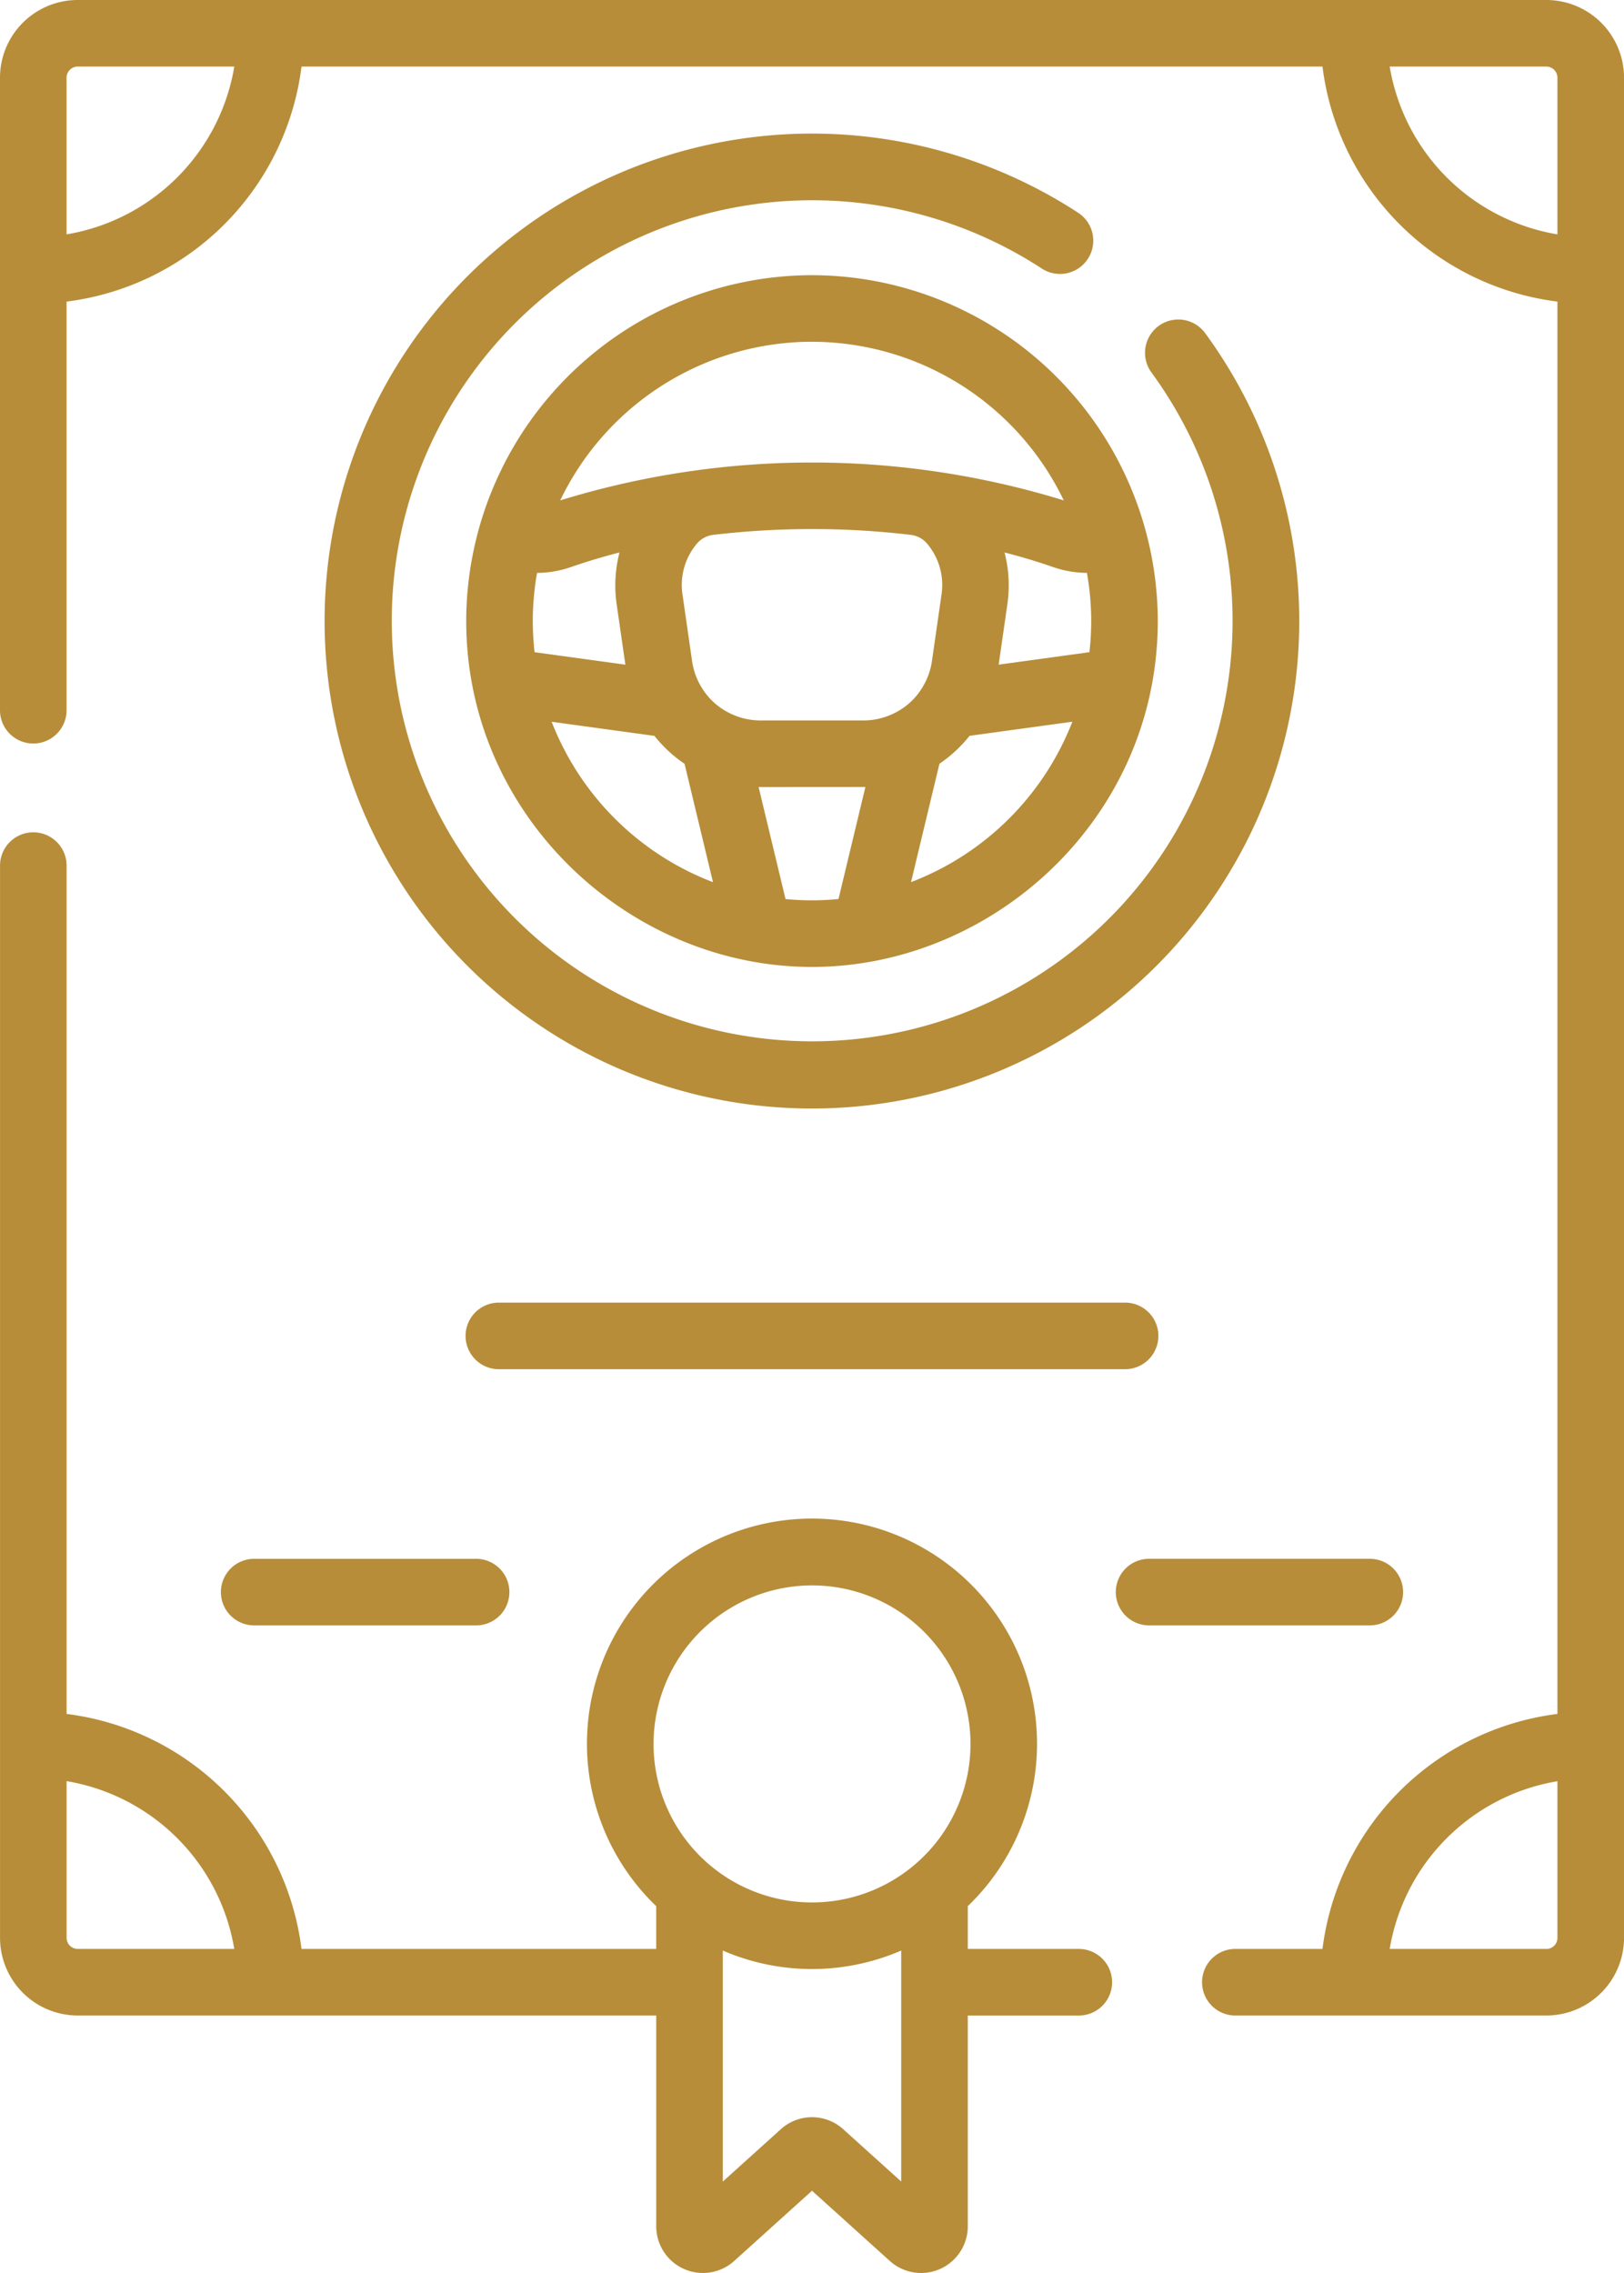
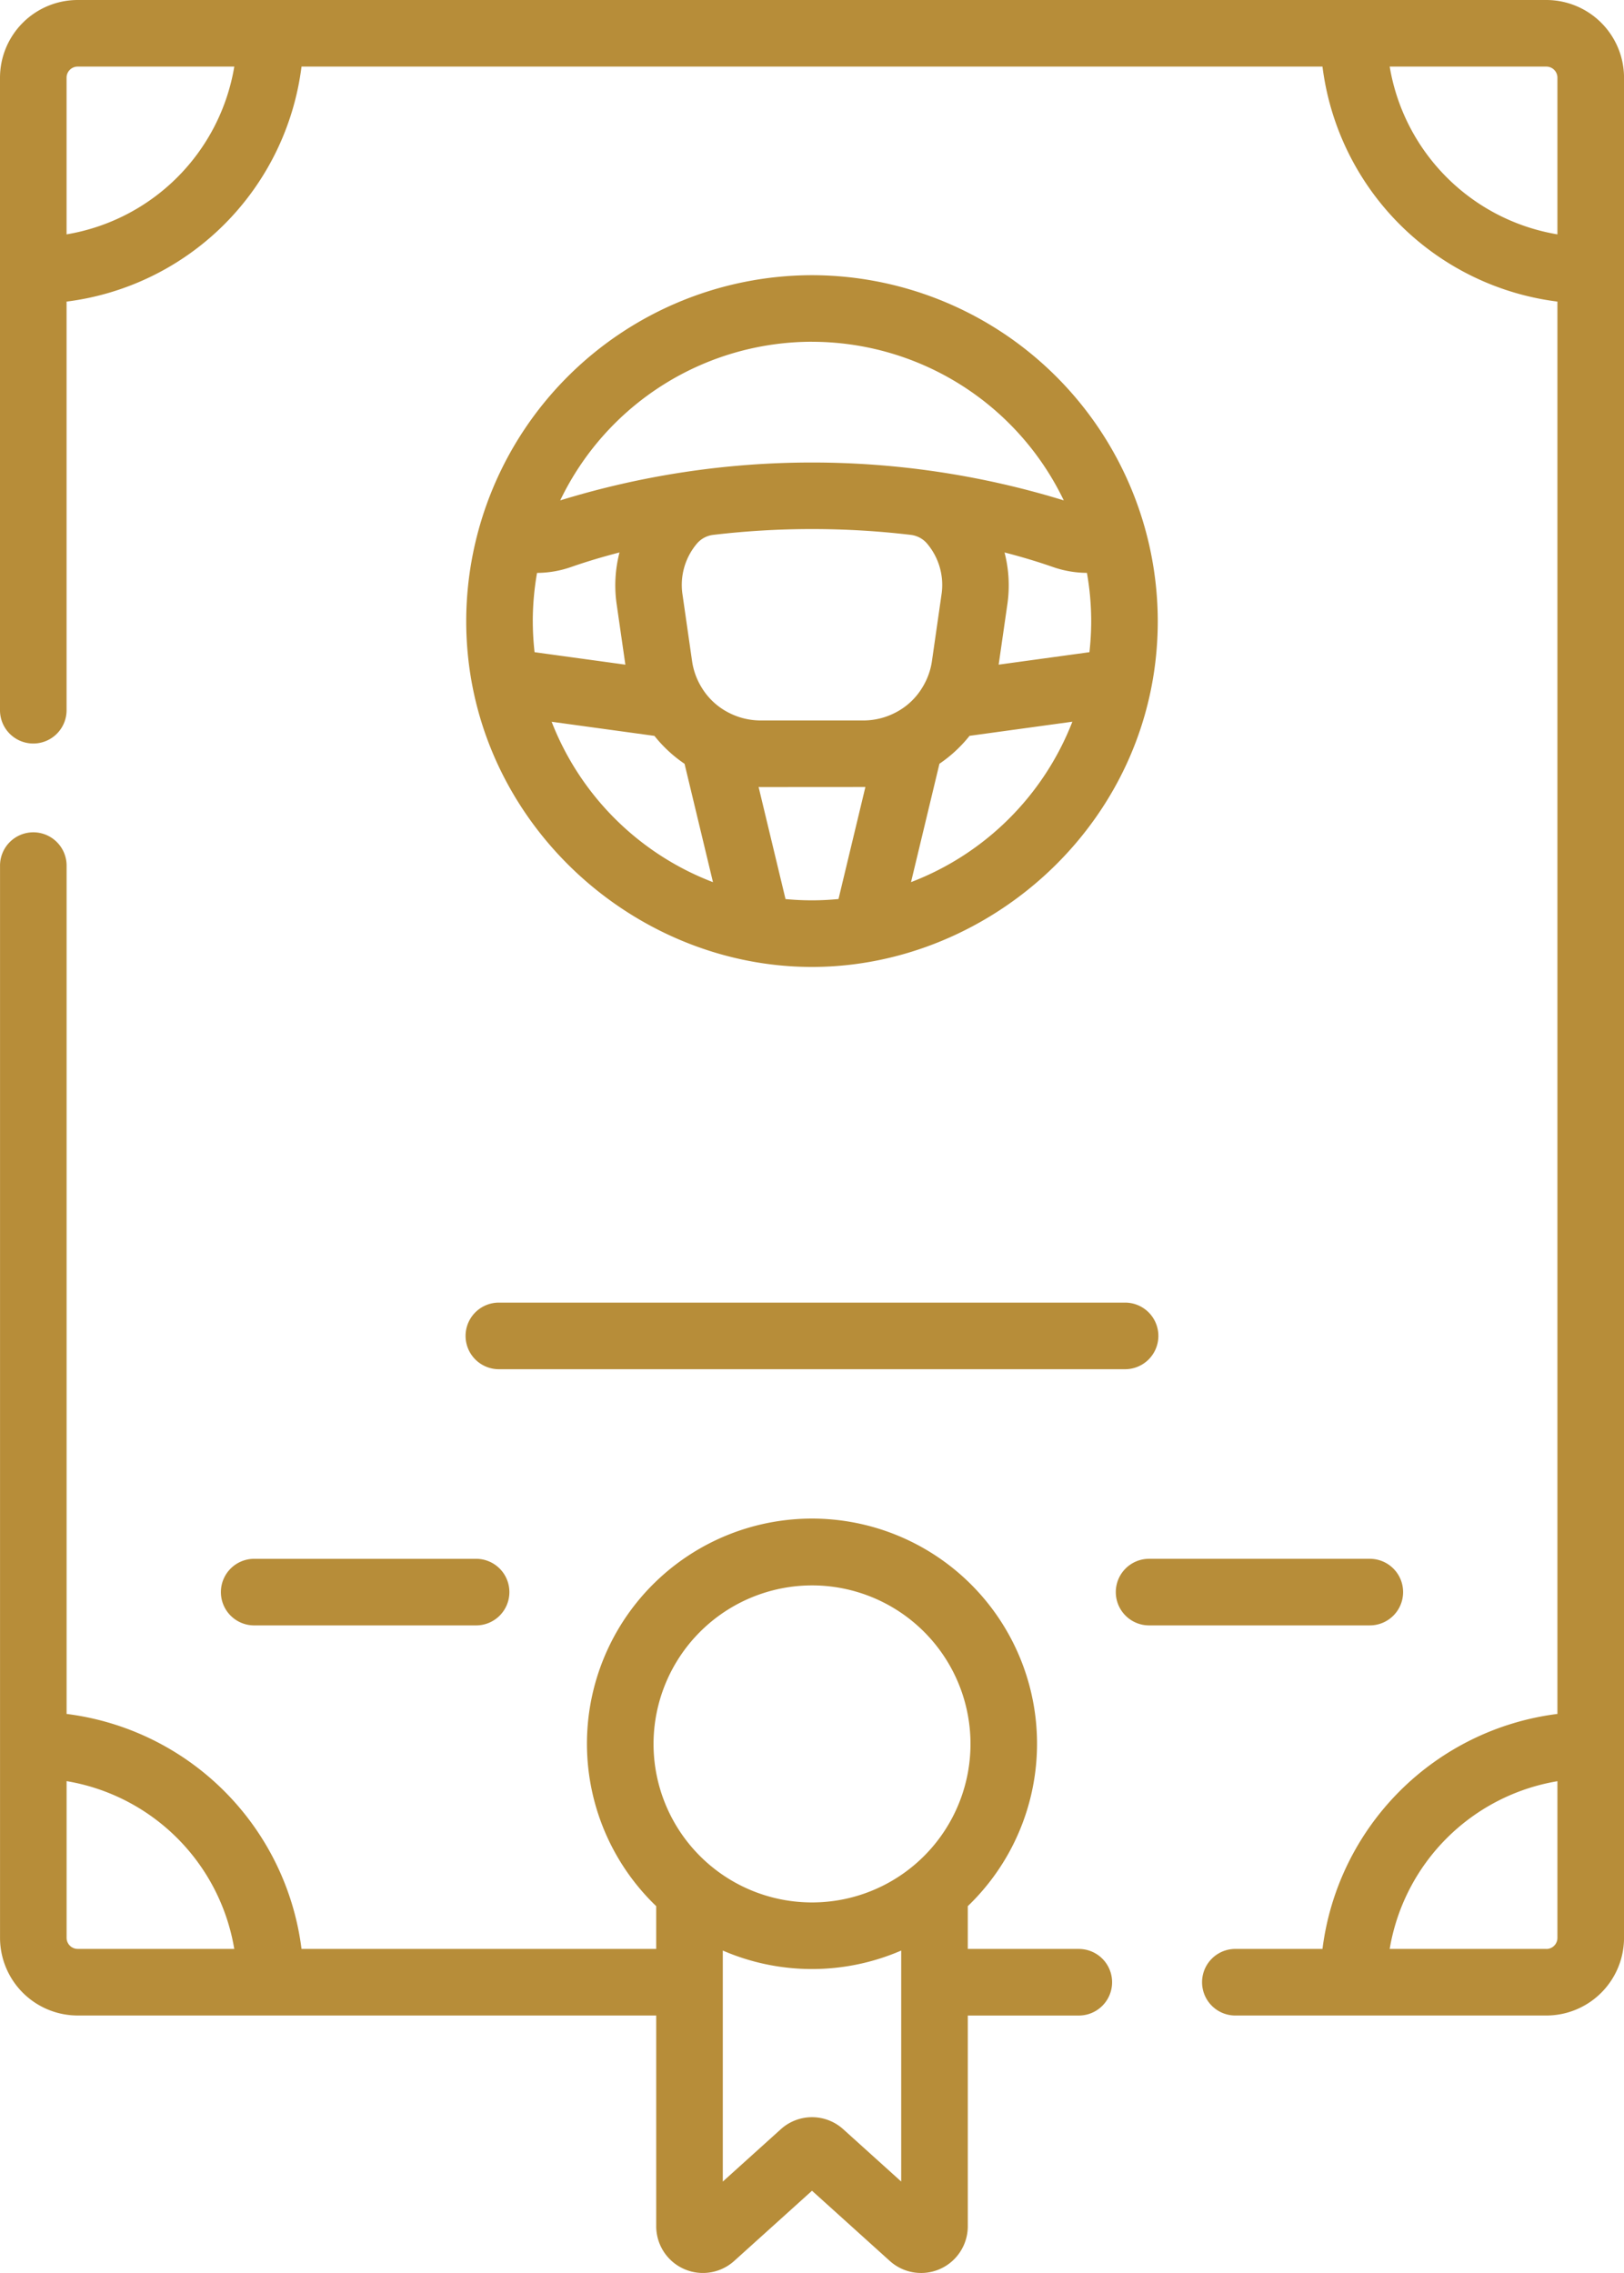
<svg xmlns="http://www.w3.org/2000/svg" width="153.037" height="214.134" viewBox="0 0 153.037 214.134">
  <g id="_10-Issuance_of_a_Tourist_Vehicle_Certificate" data-name="10-Issuance of a Tourist Vehicle Certificate" transform="translate(-73.043)">
    <path id="Path_25" data-name="Path 25" d="M218.761,0H80.362a7.327,7.327,0,0,0-7.319,7.319V66.963a3.137,3.137,0,0,0,6.273,0V28.413A25.518,25.518,0,0,0,101.456,6.273h96.211a25.518,25.518,0,0,0,22.139,22.139V161.462A25.518,25.518,0,0,0,197.667,183.6H189.4a3.137,3.137,0,0,0,0,6.273h29.364a7.327,7.327,0,0,0,7.319-7.319V7.319A7.328,7.328,0,0,0,218.761,0ZM79.316,22.079V7.319a1.046,1.046,0,0,1,1.046-1.046h14.76A19.246,19.246,0,0,1,79.316,22.079ZM204,6.273h14.76a1.046,1.046,0,0,1,1.046,1.046v14.76A19.246,19.246,0,0,1,204,6.273ZM218.761,183.6H204A19.246,19.246,0,0,1,219.806,167.8v14.76a1.047,1.047,0,0,1-1.046,1.046Z" fill="#b78d39" />
    <path id="Path_26" data-name="Path 26" d="M174.76,292.748H164.241v-4.03a21.207,21.207,0,1,0-29.36,0v4.03H101.456a25.518,25.518,0,0,0-22.137-22.139v-79.86a3.137,3.137,0,1,0-6.273,0V273.5c0,.014,0,.027,0,.041s0,.027,0,.041V291.7a7.327,7.327,0,0,0,7.319,7.319h54.517v19.862a4.4,4.4,0,0,0,7.341,3.266l7.339-6.62,7.338,6.62a4.4,4.4,0,0,0,7.342-3.266V299.022H174.76a3.137,3.137,0,0,0,0-6.273ZM79.319,291.7v-14.76a19.245,19.245,0,0,1,15.8,15.805H80.364A1.047,1.047,0,0,1,79.319,291.7Zm70.243-33.2a14.934,14.934,0,1,1-14.933,14.933A14.951,14.951,0,0,1,149.561,258.5Zm8.406,56.161-5.457-4.923a4.382,4.382,0,0,0-5.895,0l-5.461,4.926V292.9a21.16,21.16,0,0,0,16.813,0Z" transform="translate(0 -109.147)" fill="#b78d39" />
    <path id="Path_27" data-name="Path 27" d="M351.447,354.254a3.136,3.136,0,0,0-3.137-3.137H327.454a3.137,3.137,0,0,0,0,6.273H348.31A3.137,3.137,0,0,0,351.447,354.254Z" transform="translate(-146.183 -204.269)" fill="#b78d39" />
    <path id="Path_28" data-name="Path 28" d="M122.815,354.254a3.136,3.136,0,0,0,3.137,3.137h20.856a3.137,3.137,0,1,0,0-6.273H125.952A3.137,3.137,0,0,0,122.815,354.254Z" transform="translate(-28.956 -204.269)" fill="#b78d39" />
    <path id="Path_29" data-name="Path 29" d="M210.674,61.984A32.636,32.636,0,0,0,178.09,94.568c0,18.352,15.367,32.584,32.584,32.584,17.015,0,32.584-14,32.584-32.584A32.636,32.636,0,0,0,210.674,61.984Zm0,6.274A26.344,26.344,0,0,1,234.4,83.2a80.657,80.657,0,0,0-47.453,0,26.342,26.342,0,0,1,23.726-14.945Zm26.311,26.311a26.51,26.51,0,0,1-.167,2.931l-8.553,1.174.824-5.718a12.377,12.377,0,0,0-.271-4.852c1.573.406,3.1.862,4.565,1.373a9.886,9.886,0,0,0,3.2.551A26.309,26.309,0,0,1,236.985,94.568Zm-52.622,0a26.358,26.358,0,0,1,.4-4.538,9.87,9.87,0,0,0,3.2-.552c1.469-.512,3-.969,4.571-1.375a12.379,12.379,0,0,0-.271,4.853l.824,5.718L184.531,97.5a26.416,26.416,0,0,1-.167-2.932Zm18.449,8.623-.042-.022a6.33,6.33,0,0,1-2.5-2.351,6.508,6.508,0,0,1-.9-2.5l-.9-6.26a6.032,6.032,0,0,1,1.378-4.811,2.381,2.381,0,0,1,1.521-.8,79.4,79.4,0,0,1,18.613,0,2.379,2.379,0,0,1,1.519.8,6.034,6.034,0,0,1,1.379,4.81l-.9,6.262a6.5,6.5,0,0,1-.9,2.493,6.311,6.311,0,0,1-2.5,2.356l-.022.011a6.541,6.541,0,0,1-3.055.752h-9.643A6.548,6.548,0,0,1,202.812,103.191Zm-16.673.862,9.688,1.33a12.754,12.754,0,0,0,2.838,2.631l2.678,11.15A26.443,26.443,0,0,1,186.139,104.053Zm22.039,16.7L205.643,110.2c.07,0,.139.007.21.007,0,0,9.783-.005,9.853-.007l-2.534,10.554c-.822.078-1.654.122-2.5.122S209,120.835,208.178,120.758Zm11.828-1.594,2.678-11.151a12.769,12.769,0,0,0,2.837-2.63l9.689-1.33a26.446,26.446,0,0,1-15.2,15.111Z" transform="translate(-61.113 -36.06)" fill="#b78d39" />
-     <path id="Path_30" data-name="Path 30" d="M217.257,37.59A45.923,45.923,0,1,0,229.151,48.86a3.137,3.137,0,0,0-5.055,3.715,39.616,39.616,0,1,1-10.276-9.737,3.137,3.137,0,0,0,3.437-5.248Z" transform="translate(-42.57 -17.518)" fill="#b78d39" />
    <path id="Path_31" data-name="Path 31" d="M240.122,293.413h-58.9a3.137,3.137,0,1,0,0,6.273h58.9a3.137,3.137,0,1,0,0-6.273Z" transform="translate(-61.113 -170.699)" fill="#b78d39" />
  </g>
</svg>